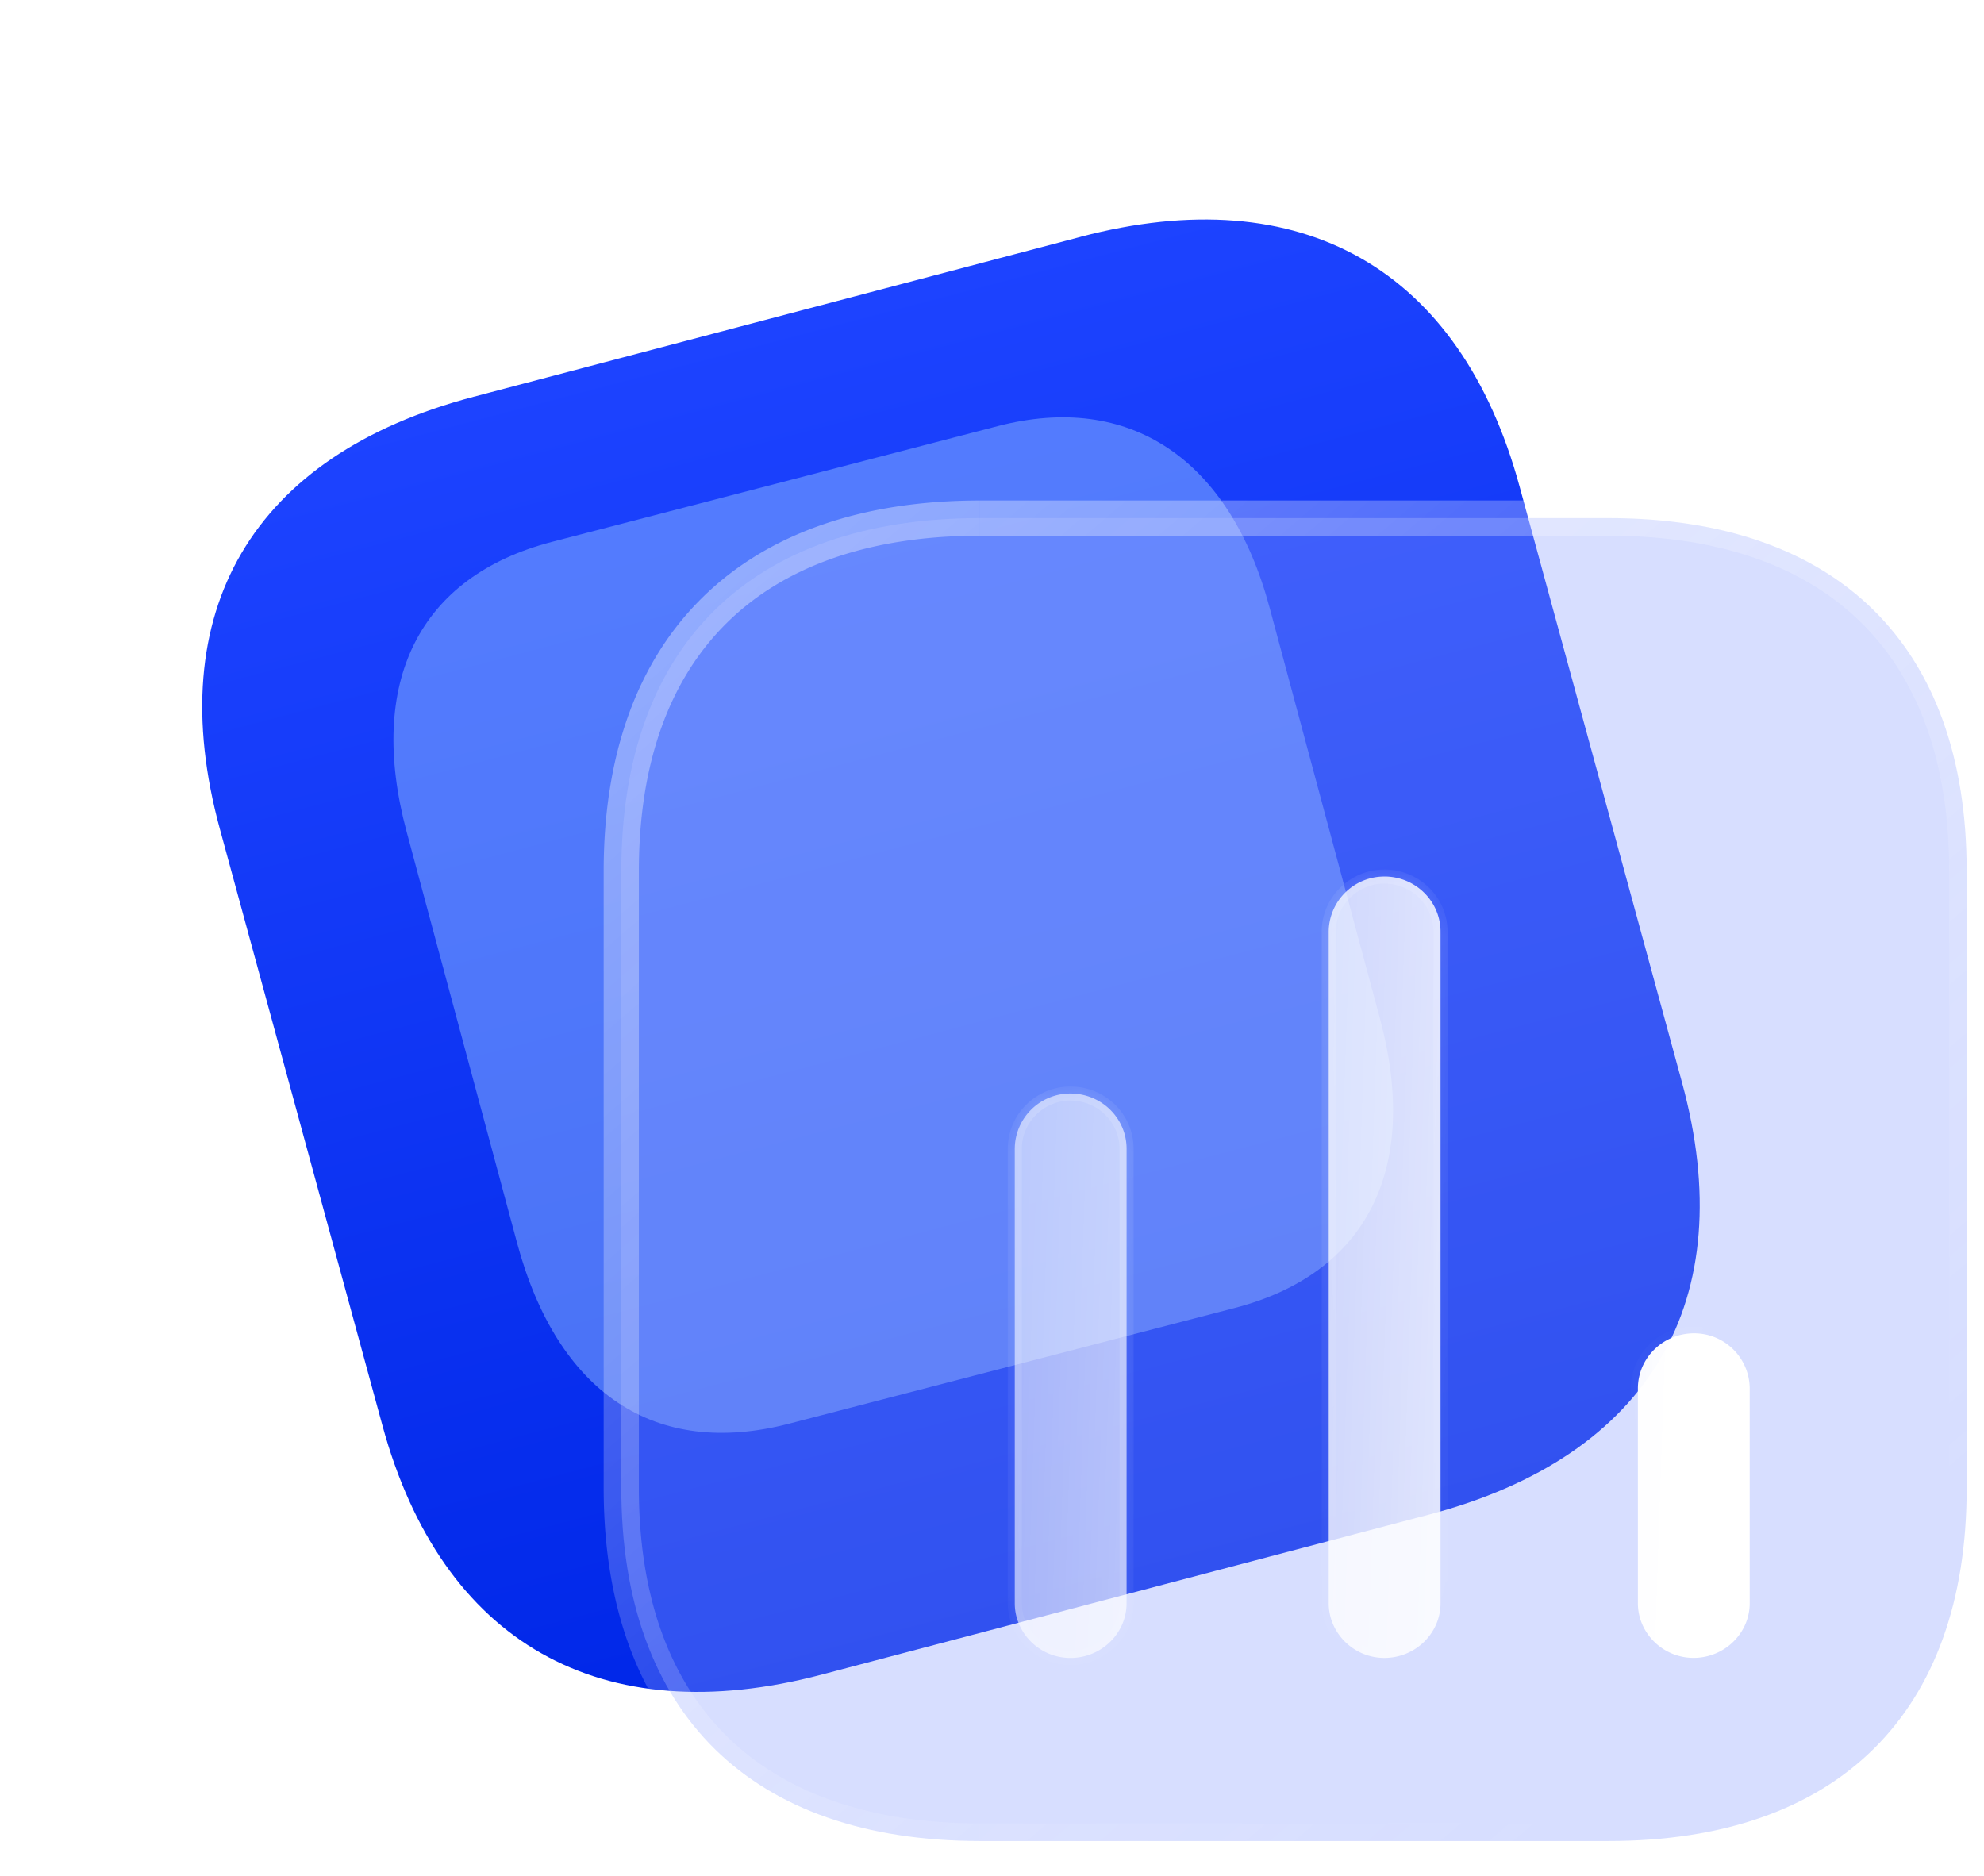
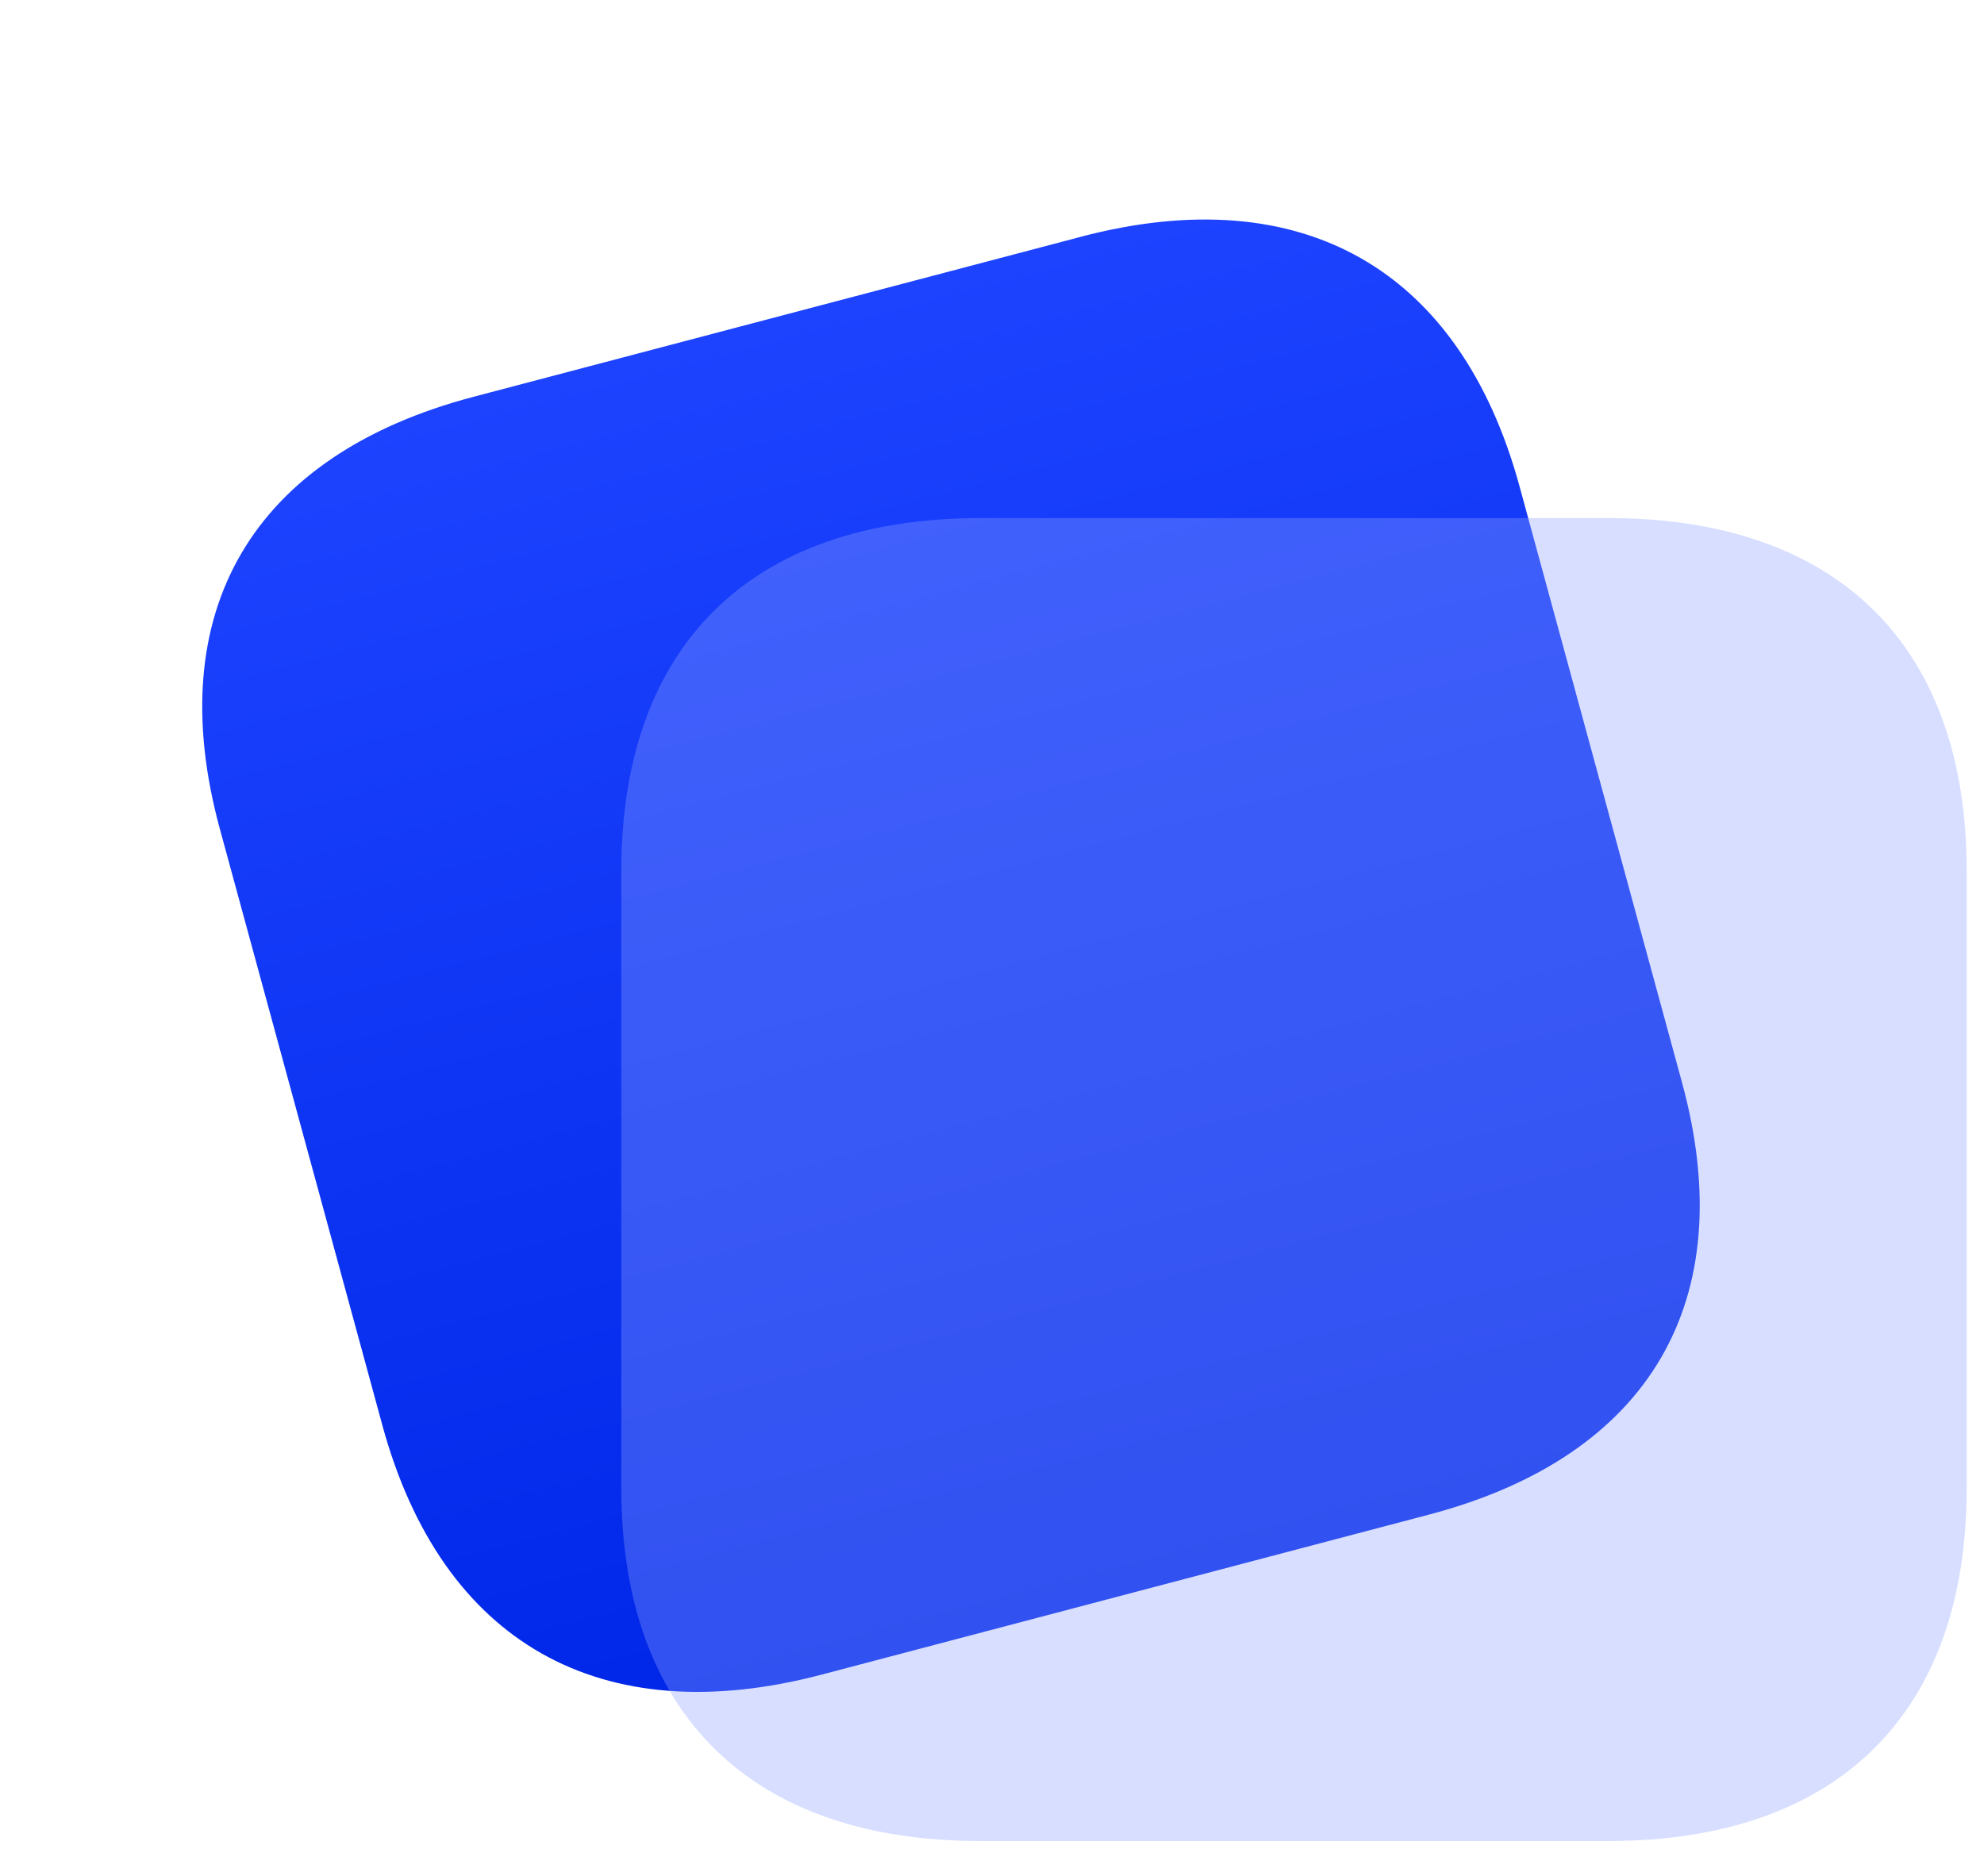
<svg xmlns="http://www.w3.org/2000/svg" width="55" height="52" fill="none">
  <path d="M29.958 6.566L13.128 11c-6.133 1.616-8.677 5.948-7.034 11.978l4.505 16.531c1.643 6.03 6.049 8.531 12.182 6.915l16.83-4.434c6.134-1.616 8.662-5.944 7.019-11.974l-4.505-16.531c-1.644-6.03-6.034-8.535-12.167-6.92z" fill="url(#paint0_linear_29258_11340)" />
  <g opacity=".5" filter="url(#filter0_f_29258_11340)">
-     <path d="M38.252 28.23l-3.056-11.384c-1.11-4.13-3.884-5.98-7.532-5.034L15.308 15.02c-3.708.962-5.144 3.906-4.036 8.036l3.057 11.383c1.126 4.196 3.835 5.992 7.543 5.03l12.356-3.208c3.648-.947 5.15-3.836 4.024-8.032z" fill="#8DB7FF" />
-   </g>
+     </g>
  <g filter="url(#filter1_b_29258_11340)">
    <mask id="a" maskUnits="userSpaceOnUse" x="16.223" y="13.363" width="39" height="39" fill="#000">
      <path fill="#fff" d="M16.223 13.363h39v39h-39z" />
      <path d="M44.591 14.363H27.17c-6.35 0-9.946 3.537-9.946 9.78v17.115c0 6.242 3.597 9.78 9.946 9.78h17.42c6.35 0 9.93-3.538 9.93-9.78V24.143c0-6.243-3.58-9.78-9.93-9.78z" />
    </mask>
    <path d="M44.591 14.363H27.17c-6.35 0-9.946 3.537-9.946 9.78v17.115c0 6.242 3.597 9.78 9.946 9.78h17.42c6.35 0 9.93-3.538 9.93-9.78V24.143c0-6.243-3.58-9.78-9.93-9.78z" fill="#8DA0FF" fill-opacity=".35" />
-     <path d="M44.591 14.851a.488.488 0 000-.976v.976zm0-.976a.488.488 0 100 .976v-.976zm0 0H27.17v.976h17.42v-.976zm-17.422 0c-3.263 0-5.887.91-7.696 2.69-1.81 1.779-2.738 4.364-2.738 7.578h.976c0-3.028.87-5.334 2.446-6.883 1.577-1.55 3.926-2.409 7.012-2.409v-.976zM16.735 24.143v17.115h.976V24.143h-.976zm0 17.115c0 3.214.928 5.799 2.738 7.578 1.809 1.78 4.433 2.69 7.696 2.69v-.977c-3.086 0-5.435-.858-7.012-2.408-1.576-1.55-2.446-3.855-2.446-6.883h-.976zm10.434 10.267H44.59v-.976H27.17v.976zm17.422 0c3.263 0 5.884-.91 7.689-2.689 1.806-1.78 2.73-4.365 2.73-7.578h-.977c0 3.029-.867 5.334-2.439 6.883-1.572 1.55-3.917 2.408-7.003 2.408v.976zM55.01 41.258V24.143h-.976v17.115h.976zm0-17.115c0-3.214-.923-5.798-2.73-7.578-1.804-1.78-4.425-2.69-7.688-2.69v.976c3.086 0 5.43.859 7.003 2.409 1.572 1.549 2.439 3.854 2.439 6.883h.976z" fill="url(#paint1_linear_29258_11340)" mask="url(#a)" />
  </g>
  <g filter="url(#filter2_bd_29258_11340)">
    <mask id="b" fill="#fff">
      <path fill-rule="evenodd" clip-rule="evenodd" d="M35.936 21.86a1.54 1.54 0 00-1.542 1.532v18.614c0 .831.697 1.516 1.542 1.516.862 0 1.558-.685 1.558-1.516V23.392c0-.848-.696-1.533-1.558-1.533zm-8.703 6.015a1.54 1.54 0 00-1.542 1.532v12.6c0 .831.697 1.516 1.542 1.516.862 0 1.558-.685 1.558-1.516v-12.6c0-.847-.696-1.532-1.558-1.532zm15.732 8.18c0-.847.696-1.532 1.558-1.532a1.54 1.54 0 011.542 1.533v5.949c0 .831-.697 1.516-1.558 1.516-.846 0-1.542-.685-1.542-1.516v-5.95z" />
    </mask>
-     <path fill-rule="evenodd" clip-rule="evenodd" d="M35.936 21.86a1.54 1.54 0 00-1.542 1.532v18.614c0 .831.697 1.516 1.542 1.516.862 0 1.558-.685 1.558-1.516V23.392c0-.848-.696-1.533-1.558-1.533zm-8.703 6.015a1.54 1.54 0 00-1.542 1.532v12.6c0 .831.697 1.516 1.542 1.516.862 0 1.558-.685 1.558-1.516v-12.6c0-.847-.696-1.532-1.558-1.532zm15.732 8.18c0-.847.696-1.532 1.558-1.532a1.54 1.54 0 011.542 1.533v5.949c0 .831-.697 1.516-1.558 1.516-.846 0-1.542-.685-1.542-1.516v-5.95z" fill="url(#paint2_linear_29258_11340)" />
-     <path d="M34.59 23.392c0-.738.607-1.337 1.346-1.337v-.39c-.951 0-1.737.77-1.737 1.727h.39zm0 18.614V23.392h-.39v18.614h.39zm1.346 1.32c-.74 0-1.346-.6-1.346-1.32h-.39c0 .942.786 1.71 1.736 1.71v-.39zm1.363-1.32c0 .719-.604 1.32-1.363 1.32v.39c.965 0 1.754-.767 1.754-1.71h-.39zm0-18.614v18.614h.39V23.392h-.39zm-1.363-1.337c.757 0 1.363.6 1.363 1.337h.39c0-.959-.786-1.728-1.753-1.728v.39zm-10.05 7.352c0-.738.608-1.337 1.347-1.337v-.39c-.951 0-1.737.77-1.737 1.727h.39zm0 12.6v-12.6h-.39v12.6h.39zm1.347 1.32c-.74 0-1.346-.6-1.346-1.32h-.39c0 .942.786 1.71 1.736 1.71v-.39zm1.363-1.32c0 .719-.604 1.32-1.363 1.32v.39c.965 0 1.753-.767 1.753-1.71h-.39zm0-12.6v12.6h.39v-12.6h-.39zm-1.363-1.337c.757 0 1.363.6 1.363 1.337h.39c0-.958-.786-1.727-1.753-1.727v.39zm17.29 6.258c-.967 0-1.753.77-1.753 1.728h.39c0-.737.606-1.337 1.363-1.337v-.39zm1.737 1.728c0-.957-.785-1.728-1.737-1.728v.39c.74 0 1.346.6 1.346 1.338h.391zm0 5.949v-5.95h-.39v5.95h.39zm-1.753 1.711c.965 0 1.753-.767 1.753-1.711h-.39c0 .719-.605 1.32-1.363 1.32v.391zm-1.737-1.711c0 .942.786 1.711 1.736 1.711v-.39c-.74 0-1.346-.6-1.346-1.321h-.39zm0-5.95v5.95h.39v-5.95h-.39z" fill="url(#paint3_linear_29258_11340)" mask="url(#b)" />
  </g>
  <defs>
    <linearGradient id="paint0_linear_29258_11340" x1="21.535" y1="8.785" x2="30.889" y2="44.288" gradientUnits="userSpaceOnUse">
      <stop stop-color="#1D43FF" />
      <stop offset="1" stop-color="#0027E8" />
    </linearGradient>
    <linearGradient id="paint1_linear_29258_11340" x1="17.114" y1="14.114" x2="46.358" y2="48.118" gradientUnits="userSpaceOnUse">
      <stop stop-color="#fff" stop-opacity=".4" />
      <stop offset="1" stop-color="#fff" stop-opacity="0" />
    </linearGradient>
    <linearGradient id="paint2_linear_29258_11340" x1="44.62" y1="25.771" x2="10.16" y2="24.607" gradientUnits="userSpaceOnUse">
      <stop stop-color="#fff" />
      <stop offset="1" stop-color="#fff" stop-opacity=".2" />
    </linearGradient>
    <linearGradient id="paint3_linear_29258_11340" x1="28.934" y1="24.383" x2="42.908" y2="40.659" gradientUnits="userSpaceOnUse">
      <stop stop-color="#fff" stop-opacity=".25" />
      <stop offset="1" stop-color="#fff" stop-opacity="0" />
    </linearGradient>
    <filter id="filter0_f_29258_11340" x=".179" y=".843" width="49.165" height="49.607" filterUnits="userSpaceOnUse" color-interpolation-filters="sRGB">
      <feFlood flood-opacity="0" result="BackgroundImageFix" />
      <feBlend in="SourceGraphic" in2="BackgroundImageFix" result="shape" />
      <feGaussianBlur stdDeviation="5.364" result="effect1_foregroundBlur_29258_11340" />
    </filter>
    <filter id="filter1_b_29258_11340" x="5.021" y="2.162" width="61.699" height="61.078" filterUnits="userSpaceOnUse" color-interpolation-filters="sRGB">
      <feFlood flood-opacity="0" result="BackgroundImageFix" />
      <feGaussianBlur in="BackgroundImageFix" stdDeviation="5.856" />
      <feComposite in2="SourceAlpha" operator="in" result="effect1_backgroundBlur_29258_11340" />
      <feBlend in="SourceGraphic" in2="effect1_backgroundBlur_29258_11340" result="shape" />
    </filter>
    <filter id="filter2_bd_29258_11340" x="18.371" y="14.539" width="35.016" height="36.305" filterUnits="userSpaceOnUse" color-interpolation-filters="sRGB">
      <feFlood flood-opacity="0" result="BackgroundImageFix" />
      <feGaussianBlur in="BackgroundImageFix" stdDeviation="3.66" />
      <feComposite in2="SourceAlpha" operator="in" result="effect1_backgroundBlur_29258_11340" />
      <feColorMatrix in="SourceAlpha" values="0 0 0 0 0 0 0 0 0 0 0 0 0 0 0 0 0 0 127 0" result="hardAlpha" />
      <feOffset dx="2.44" dy="2.44" />
      <feGaussianBlur stdDeviation="2.44" />
      <feColorMatrix values="0 0 0 0 0.59 0 0 0 0 0.553 0 0 0 0 1 0 0 0 0.5 0" />
      <feBlend in2="effect1_backgroundBlur_29258_11340" result="effect2_dropShadow_29258_11340" />
      <feBlend in="SourceGraphic" in2="effect2_dropShadow_29258_11340" result="shape" />
    </filter>
  </defs>
</svg>